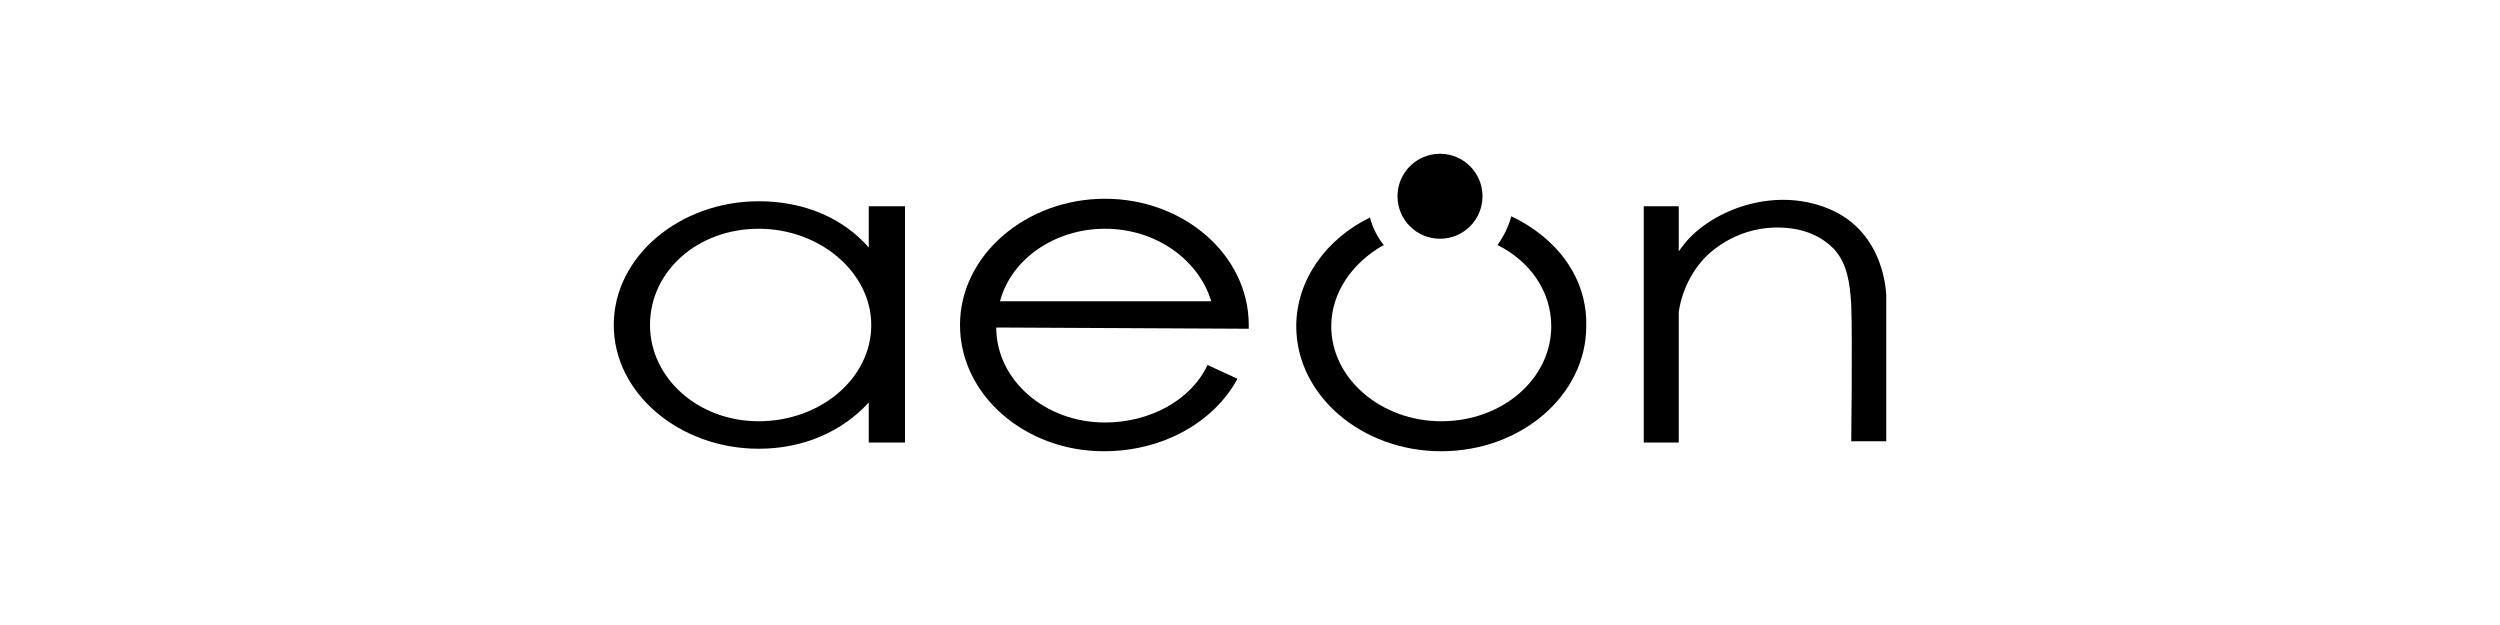
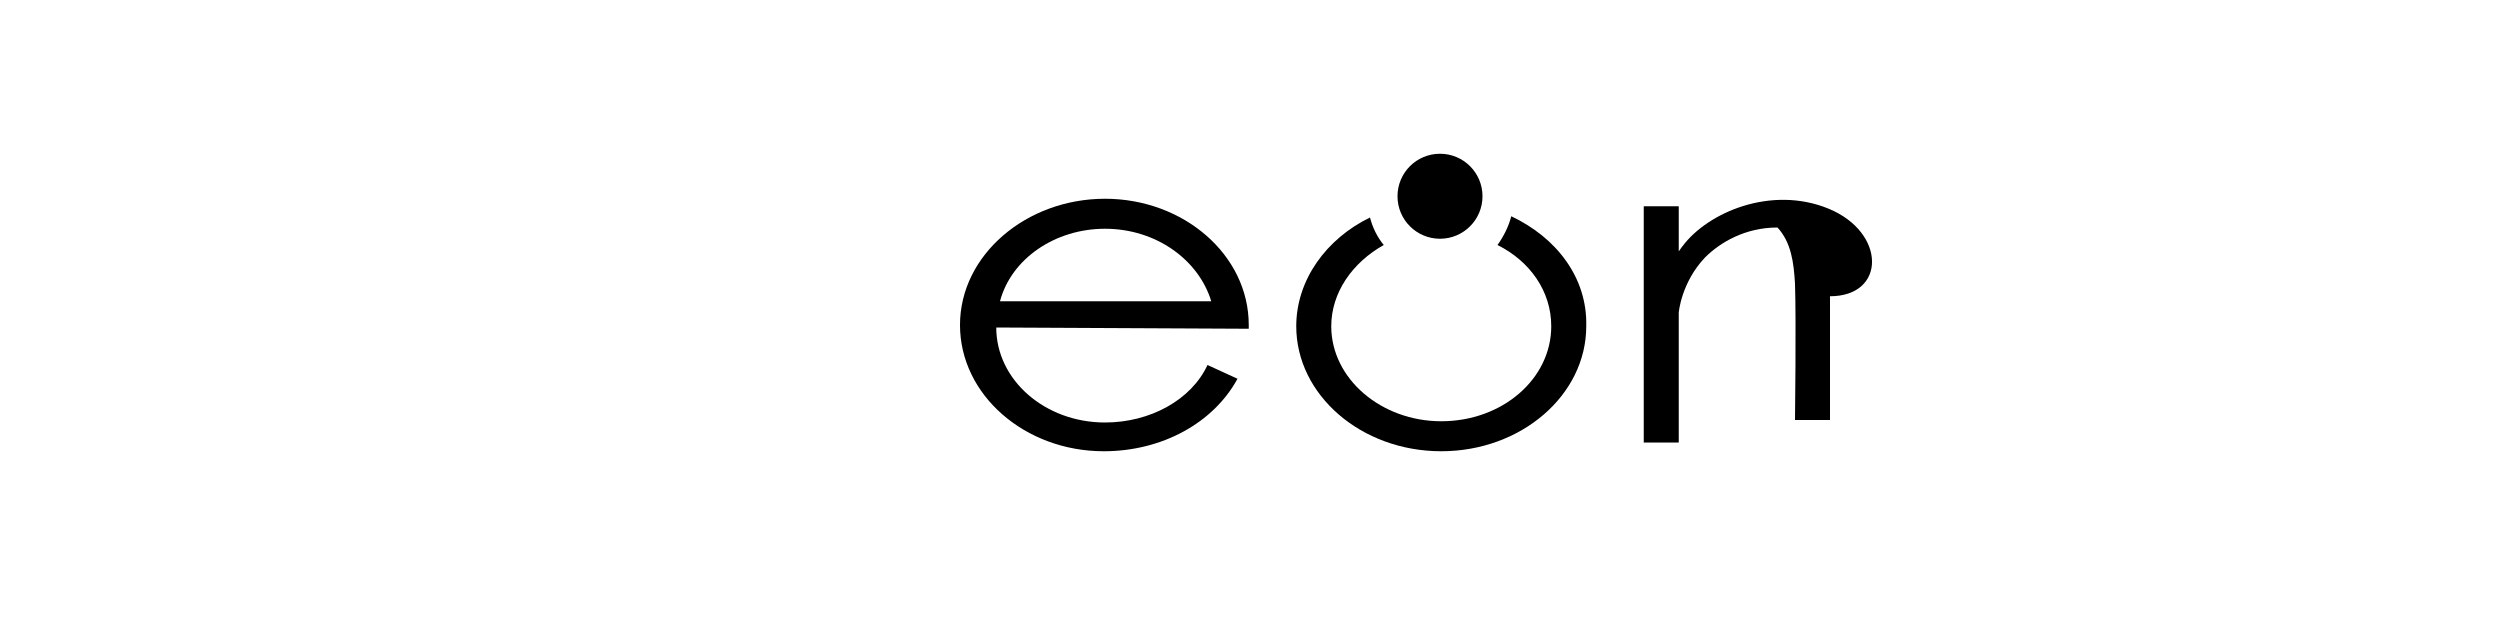
<svg xmlns="http://www.w3.org/2000/svg" version="1.1" id="Layer_1" x="0px" y="0px" width="200px" height="50px" viewBox="0 0 200 50" enable-background="new 0 0 200 50" xml:space="preserve">
  <g>
    <ellipse cx="115.2" cy="15.7" rx="3.4" ry="3.4" />
    <path d="M120.9,17.3c-0.2,0.8-0.6,1.6-1.1,2.3c2.6,1.3,4.3,3.7,4.3,6.5c0,4.2-3.9,7.6-8.8,7.6c-4.8,0-8.8-3.4-8.8-7.6   c0-2.7,1.7-5.1,4.2-6.5c-0.5-0.6-0.9-1.4-1.1-2.2c-3.5,1.7-5.9,5-5.9,8.7c0,5.5,5.2,10,11.6,10s11.6-4.5,11.6-10   C127,22.2,124.5,19,120.9,17.3z" />
    <path d="M96.6,29.2c-1.3,2.8-4.6,4.6-8.2,4.6c-4.8,0-8.7-3.4-8.7-7.6l20.2,0.1c0-0.1,0-0.2,0-0.3c0-5.6-5.2-10.1-11.5-10.1   S76.8,20.4,76.8,26S82,36.1,88.3,36.1c4.7,0,8.8-2.3,10.7-5.8L96.6,29.2z M88.4,18.3c4.1,0,7.5,2.5,8.5,5.8H80   C80.9,20.7,84.4,18.3,88.4,18.3z" />
-     <path d="M69.5,16.5v3.3c-2-2.3-5.1-3.7-8.8-3.7c-6.3,0-11.6,4.4-11.6,9.9s5.3,9.9,11.6,9.9c3.6,0,6.7-1.4,8.8-3.7v3.2h2.9V29v-0.6   v-4.8V22v-5.5H69.5z M60.7,33.7c-4.9,0-8.7-3.5-8.7-7.7c0-4.3,3.8-7.7,8.7-7.7s9,3.5,9,7.7C69.7,30.3,65.6,33.7,60.7,33.7z" />
-     <path d="M146.3,16.7c-4.6-1.9-9.7,0.3-11.7,3c-0.1,0.1-0.2,0.3-0.3,0.4v-3.6h-2.8v18.9h2.8V25c0,0,0.2-2.4,2.1-4.4   c1.2-1.2,3.2-2.4,5.8-2.4c2.2,0,3.6,0.8,4.5,1.7c1.1,1.2,1.3,2.8,1.4,4.5c0.1,2.9,0,10.9,0,10.9h2.8V23.7   C150.9,23.7,150.9,18.6,146.3,16.7z" />
+     <path d="M146.3,16.7c-4.6-1.9-9.7,0.3-11.7,3c-0.1,0.1-0.2,0.3-0.3,0.4v-3.6h-2.8v18.9h2.8V25c0,0,0.2-2.4,2.1-4.4   c1.2-1.2,3.2-2.4,5.8-2.4c1.1,1.2,1.3,2.8,1.4,4.5c0.1,2.9,0,10.9,0,10.9h2.8V23.7   C150.9,23.7,150.9,18.6,146.3,16.7z" />
  </g>
</svg>